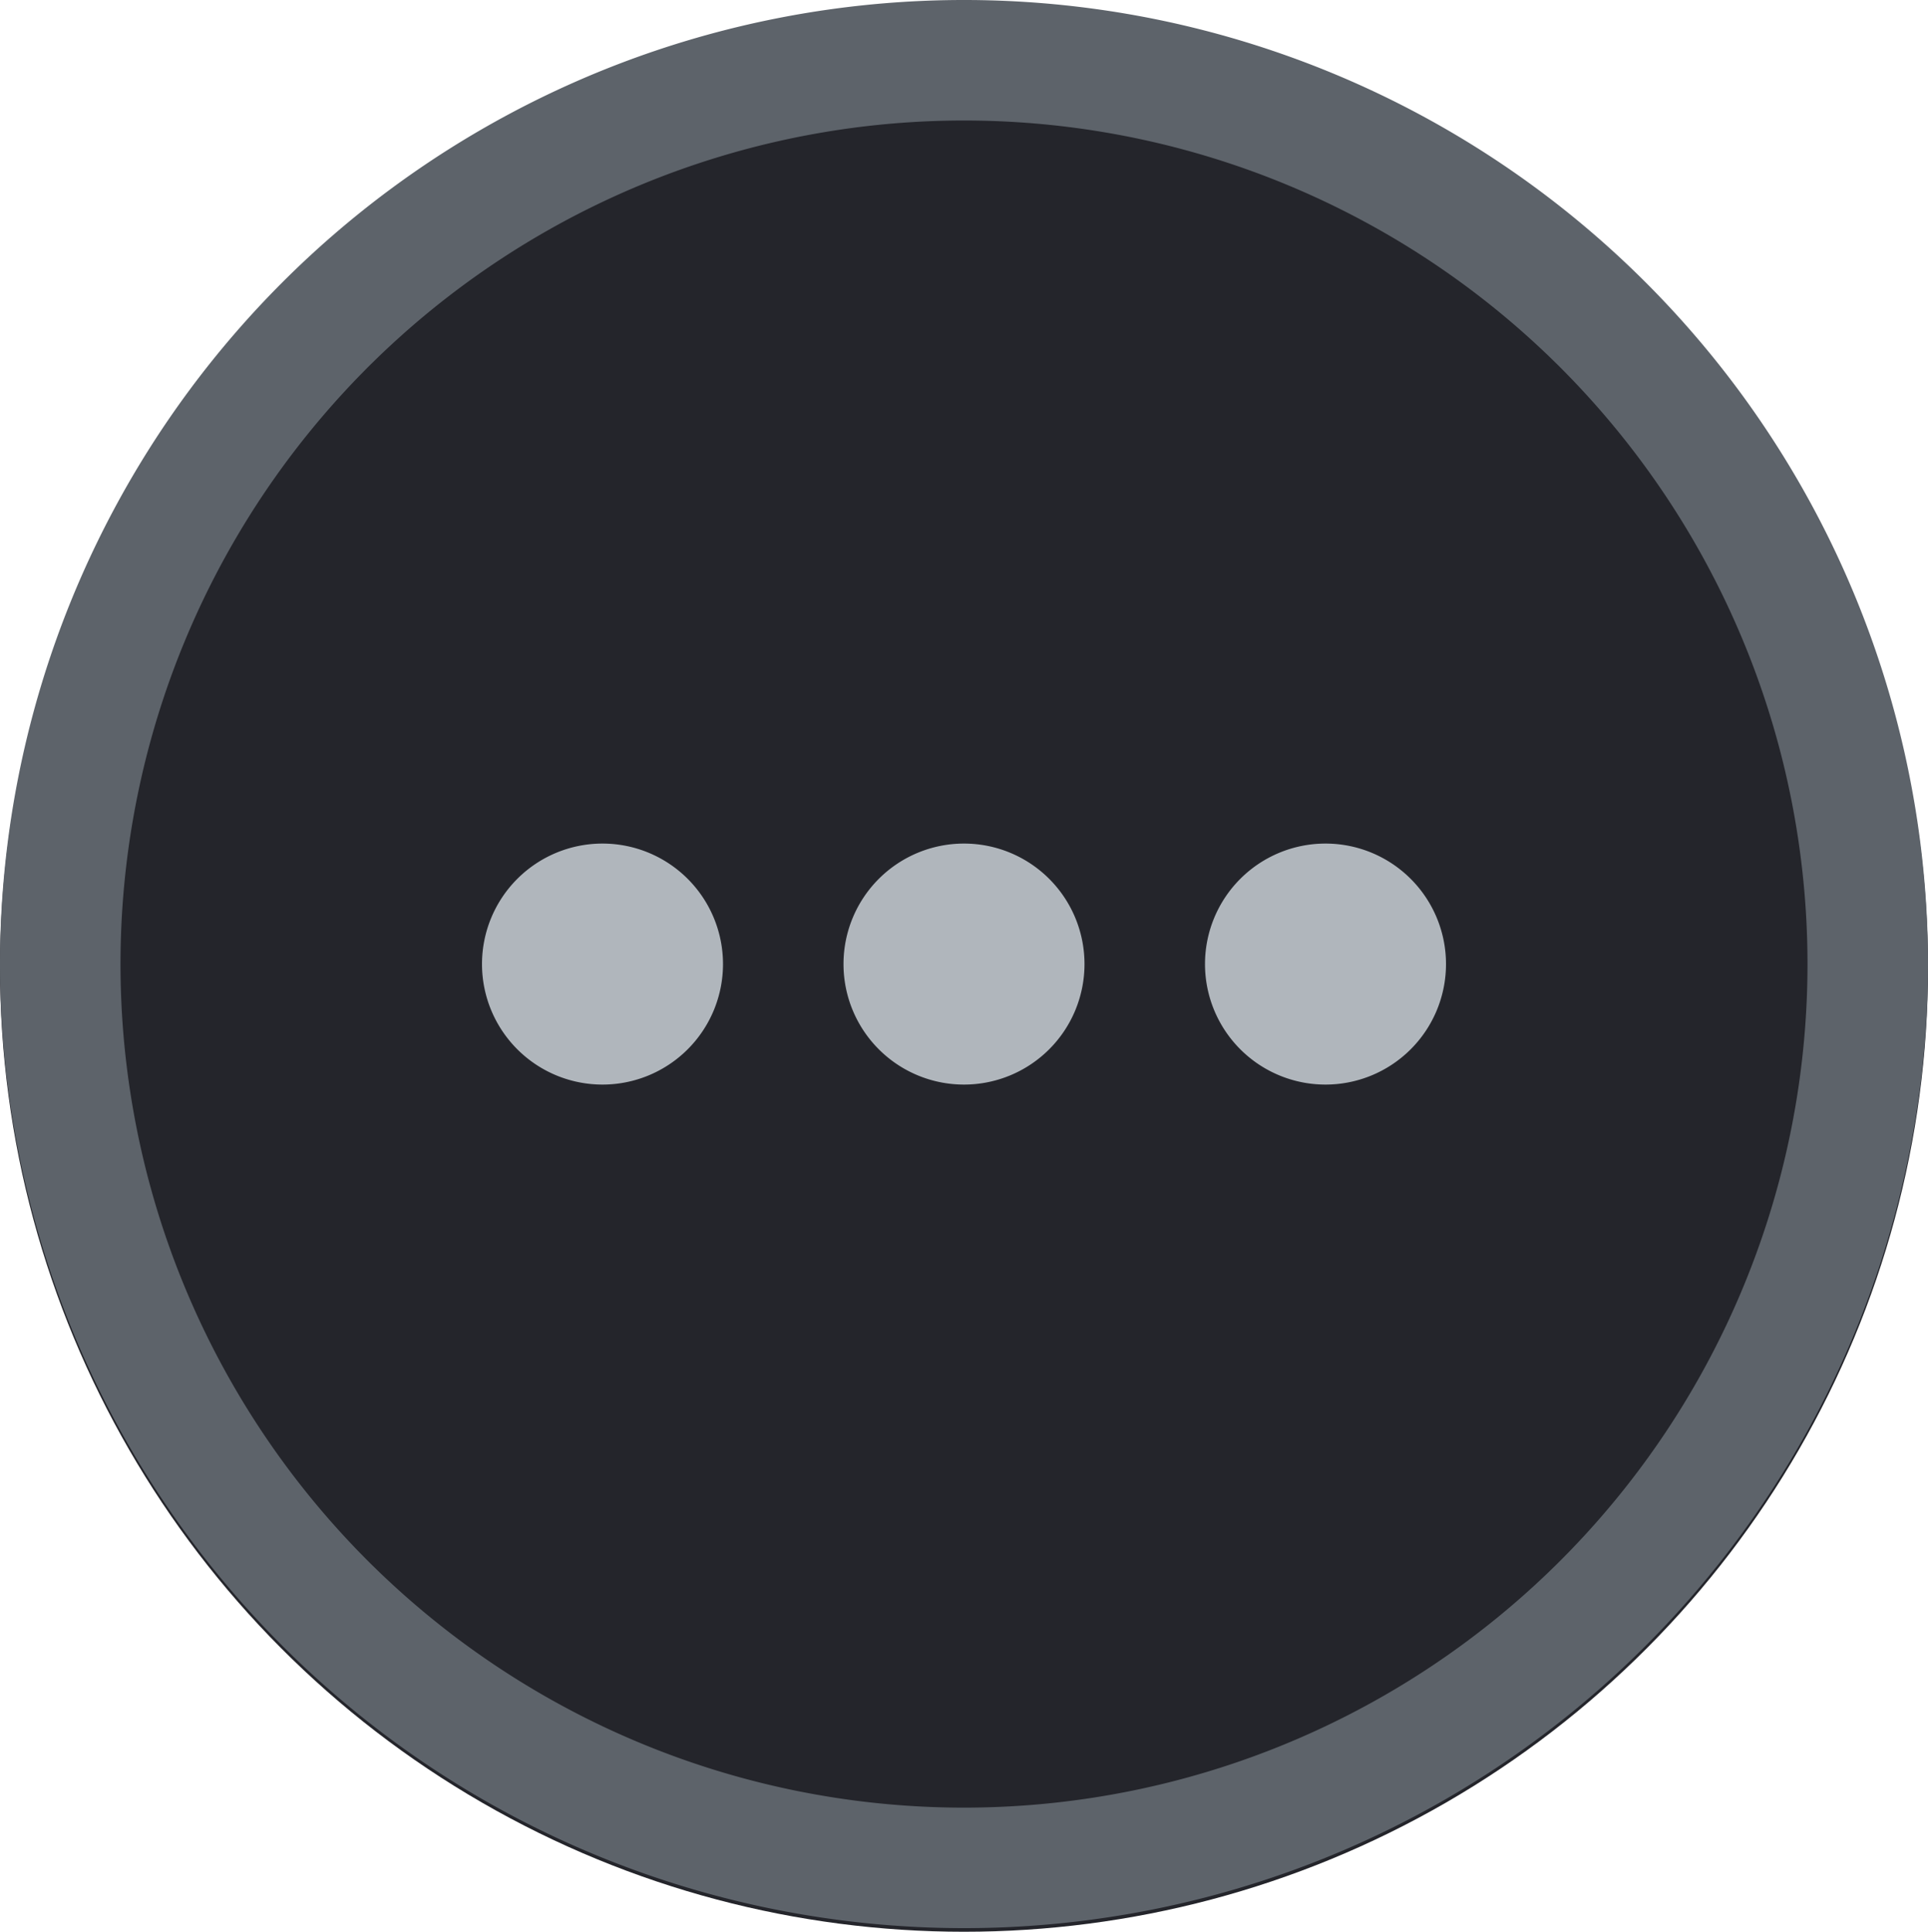
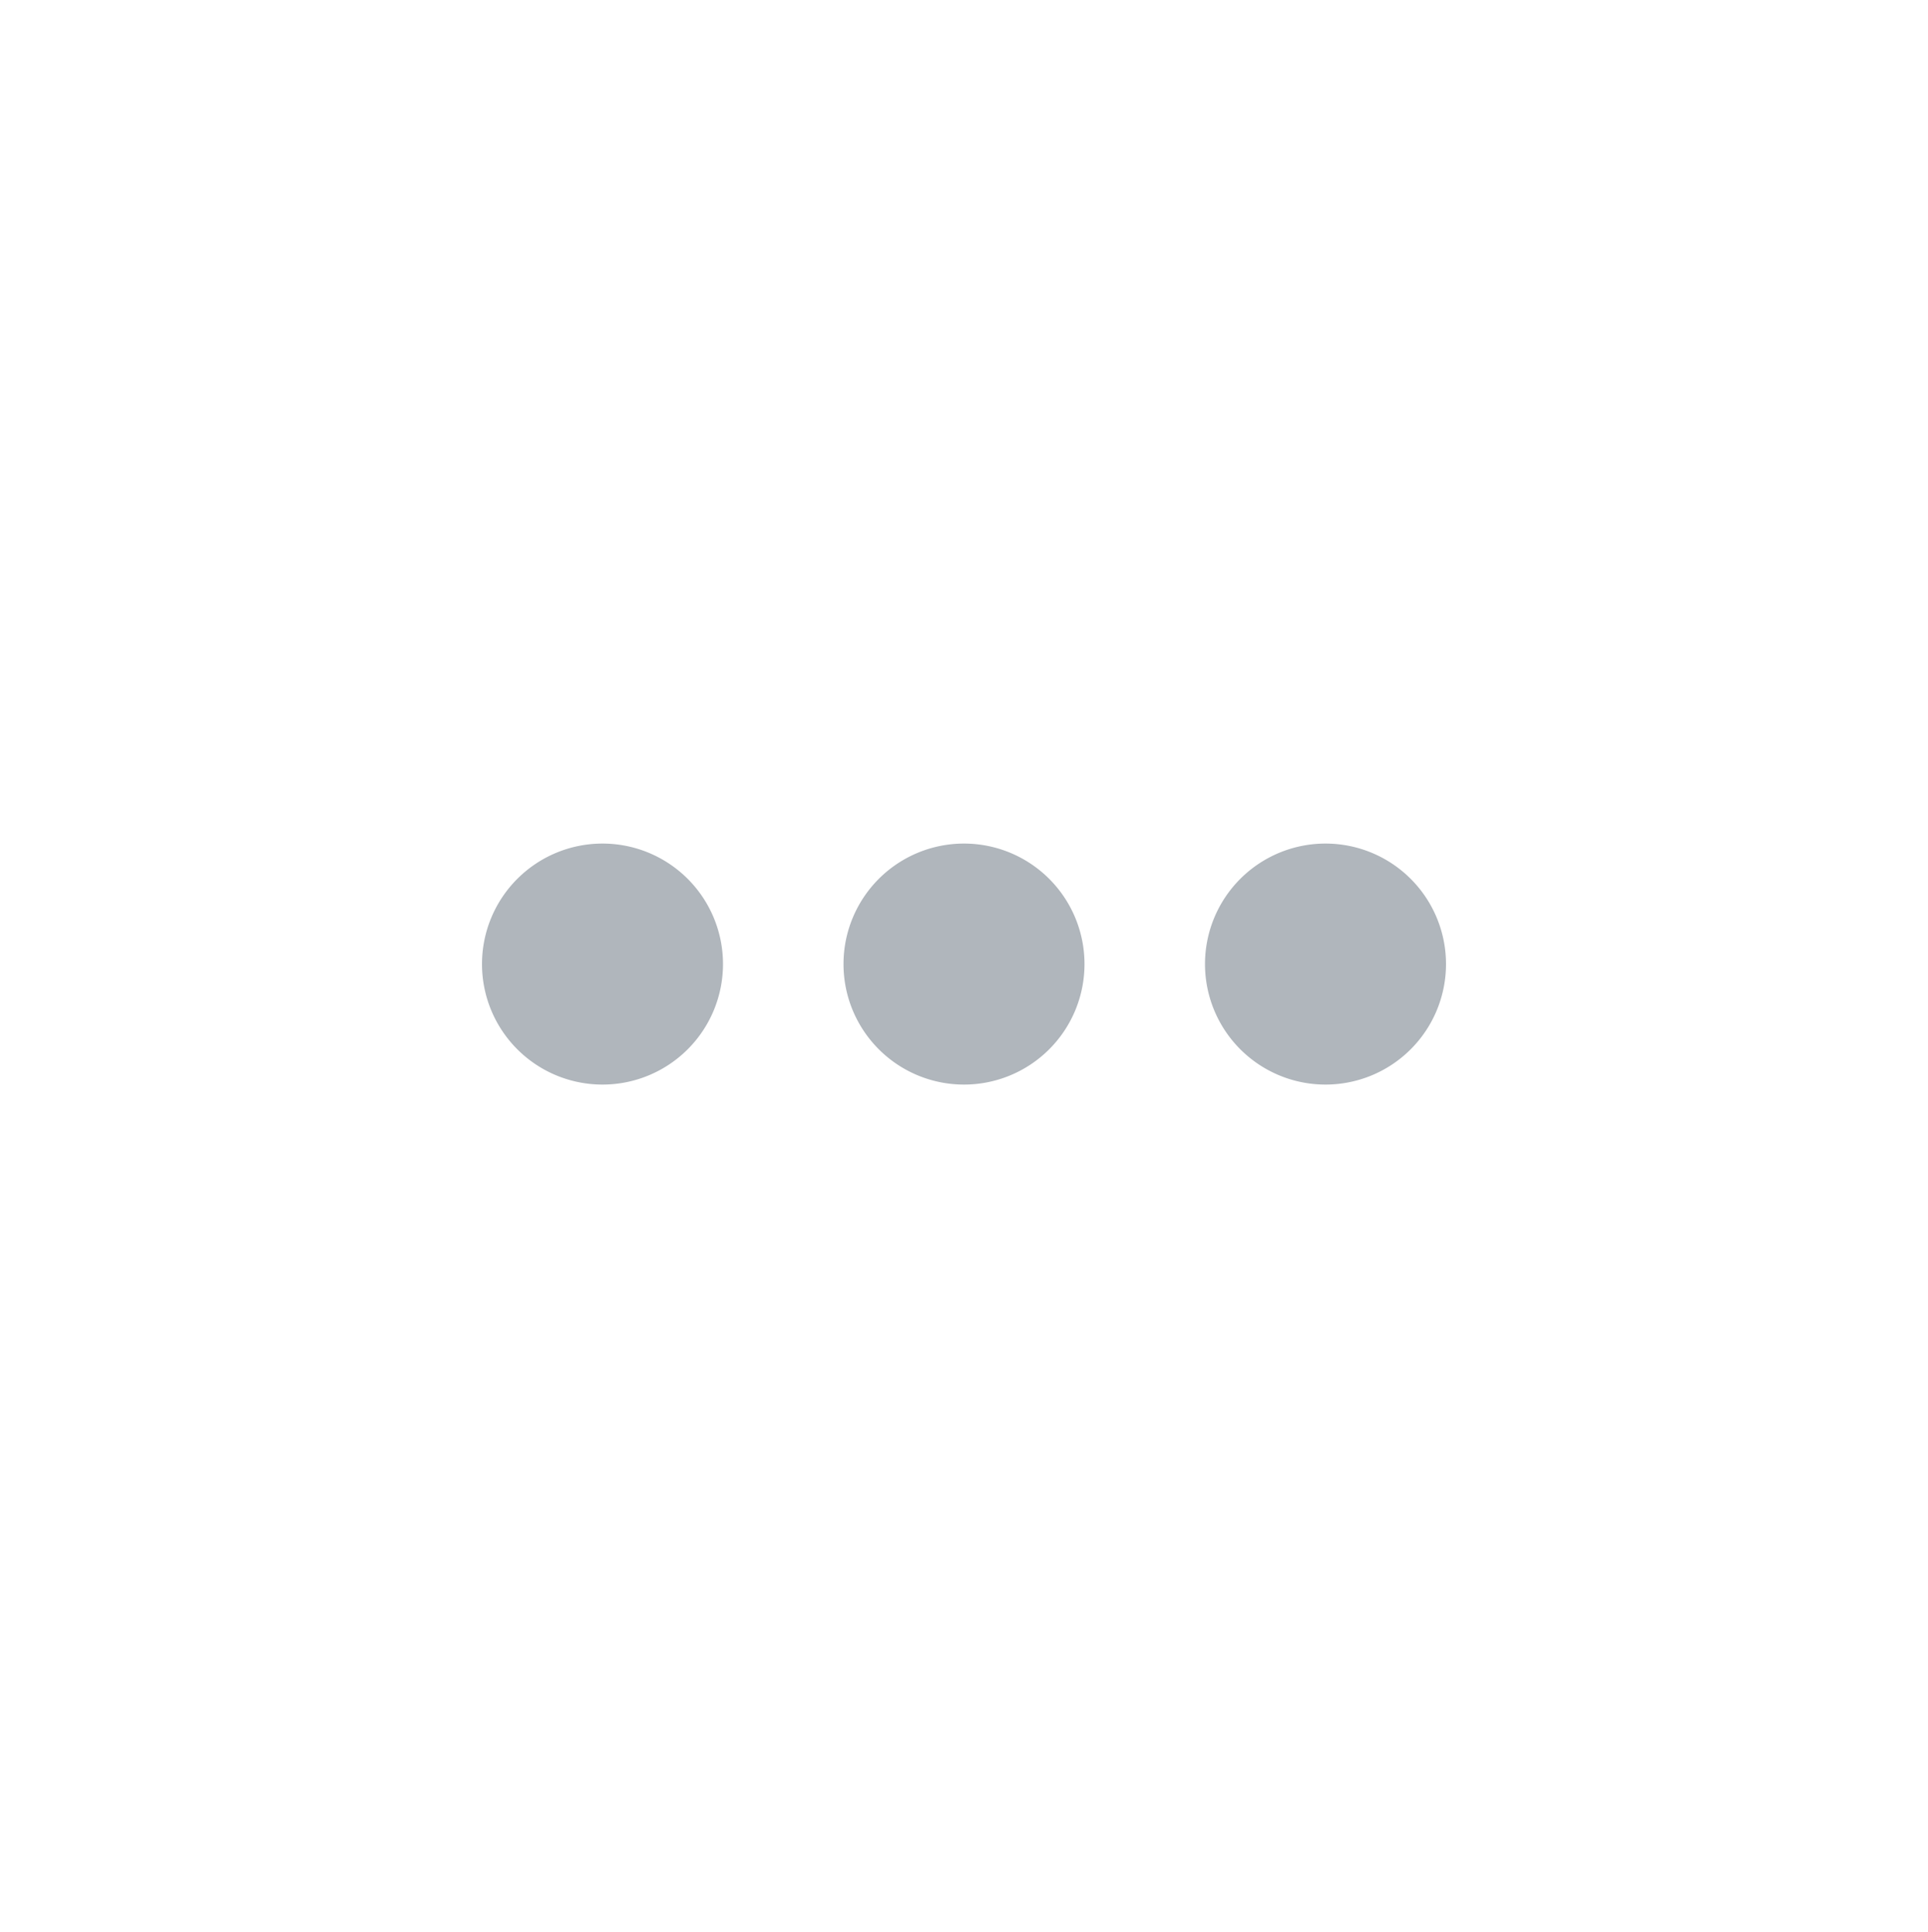
<svg xmlns="http://www.w3.org/2000/svg" viewBox="0 0 16 16.03">
  <defs>
    <style>.cls-1{fill:#24252b;}.cls-2{fill:#5d636a;}.cls-3{fill:#b0b6bc;fill-rule:evenodd;}</style>
  </defs>
  <g id="图层_2" data-name="图层 2">
    <g id="图层_1-2" data-name="图层 1">
-       <circle class="cls-1" cx="8" cy="8.03" r="8" />
-       <path class="cls-2" d="M8,16a8,8,0,1,1,8-8A8,8,0,0,1,8,16ZM8,1a7,7,0,1,0,7,7A7,7,0,0,0,8,1Z" />
      <path class="cls-3" d="M11,9a1,1,0,1,0-1-1A1,1,0,0,0,11,9ZM8,9A1,1,0,1,0,7,8,1,1,0,0,0,8,9ZM5,9A1,1,0,1,0,4,8,1,1,0,0,0,5,9Z" />
    </g>
  </g>
</svg>